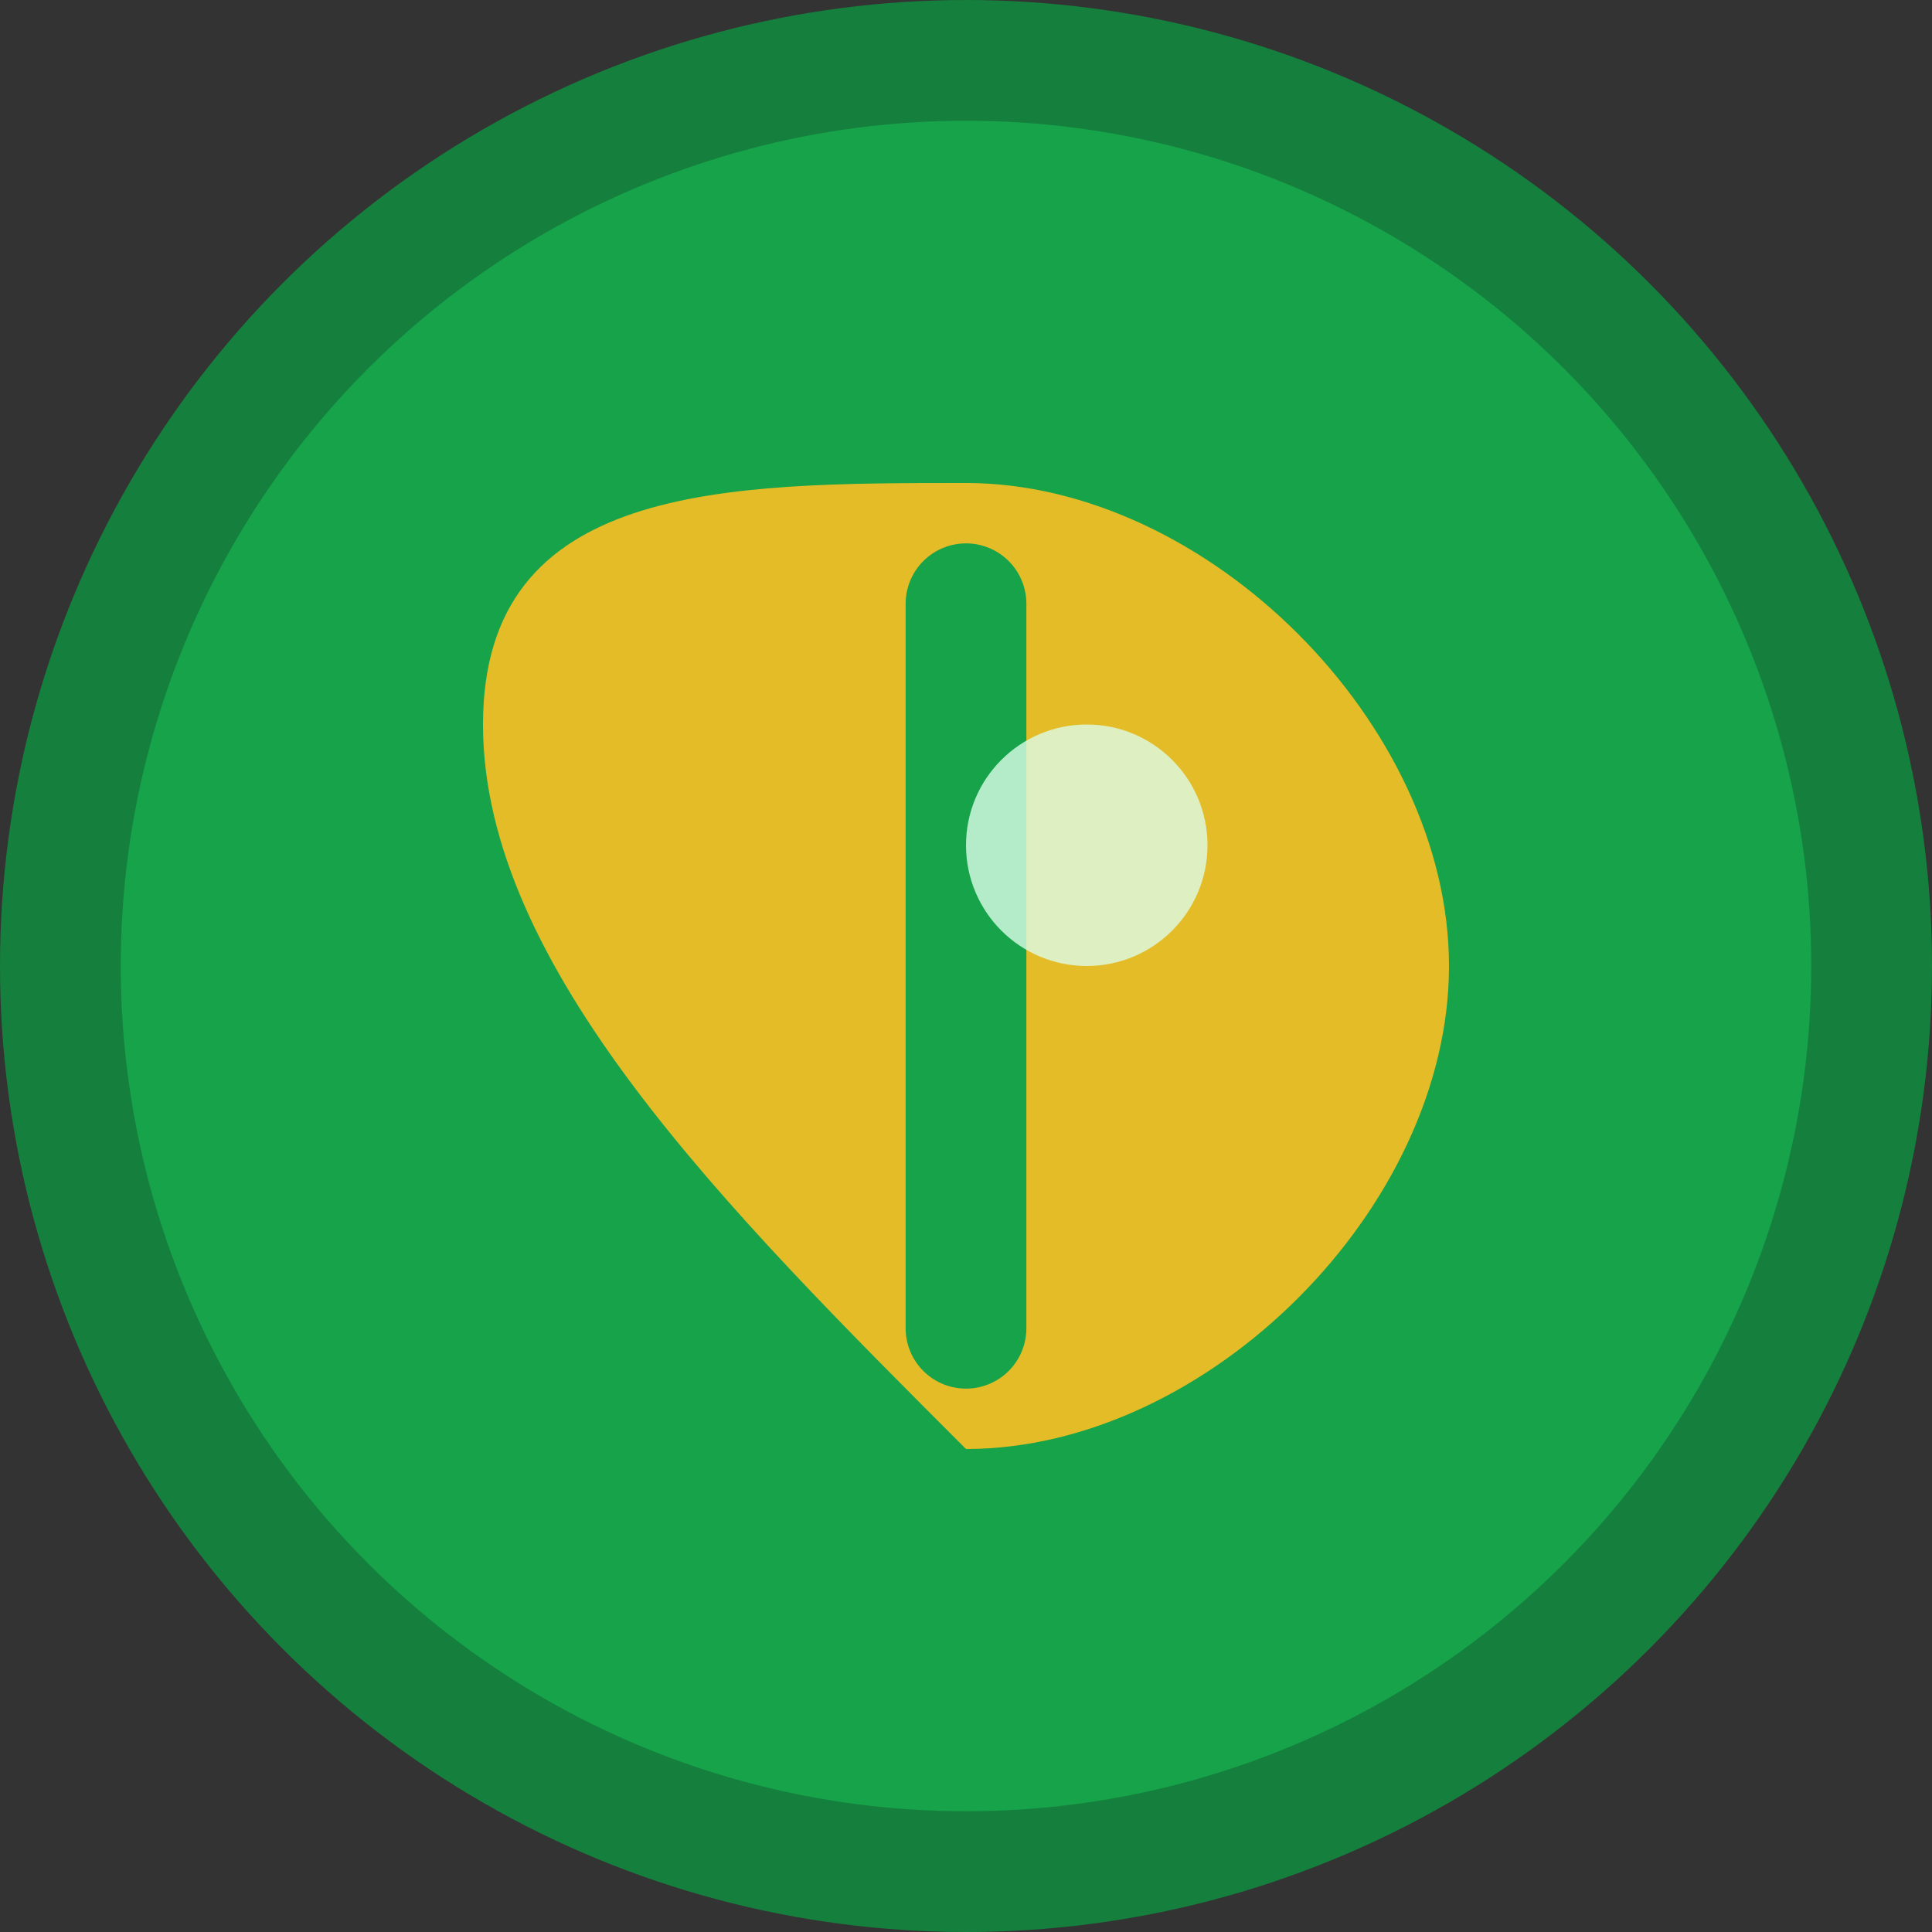
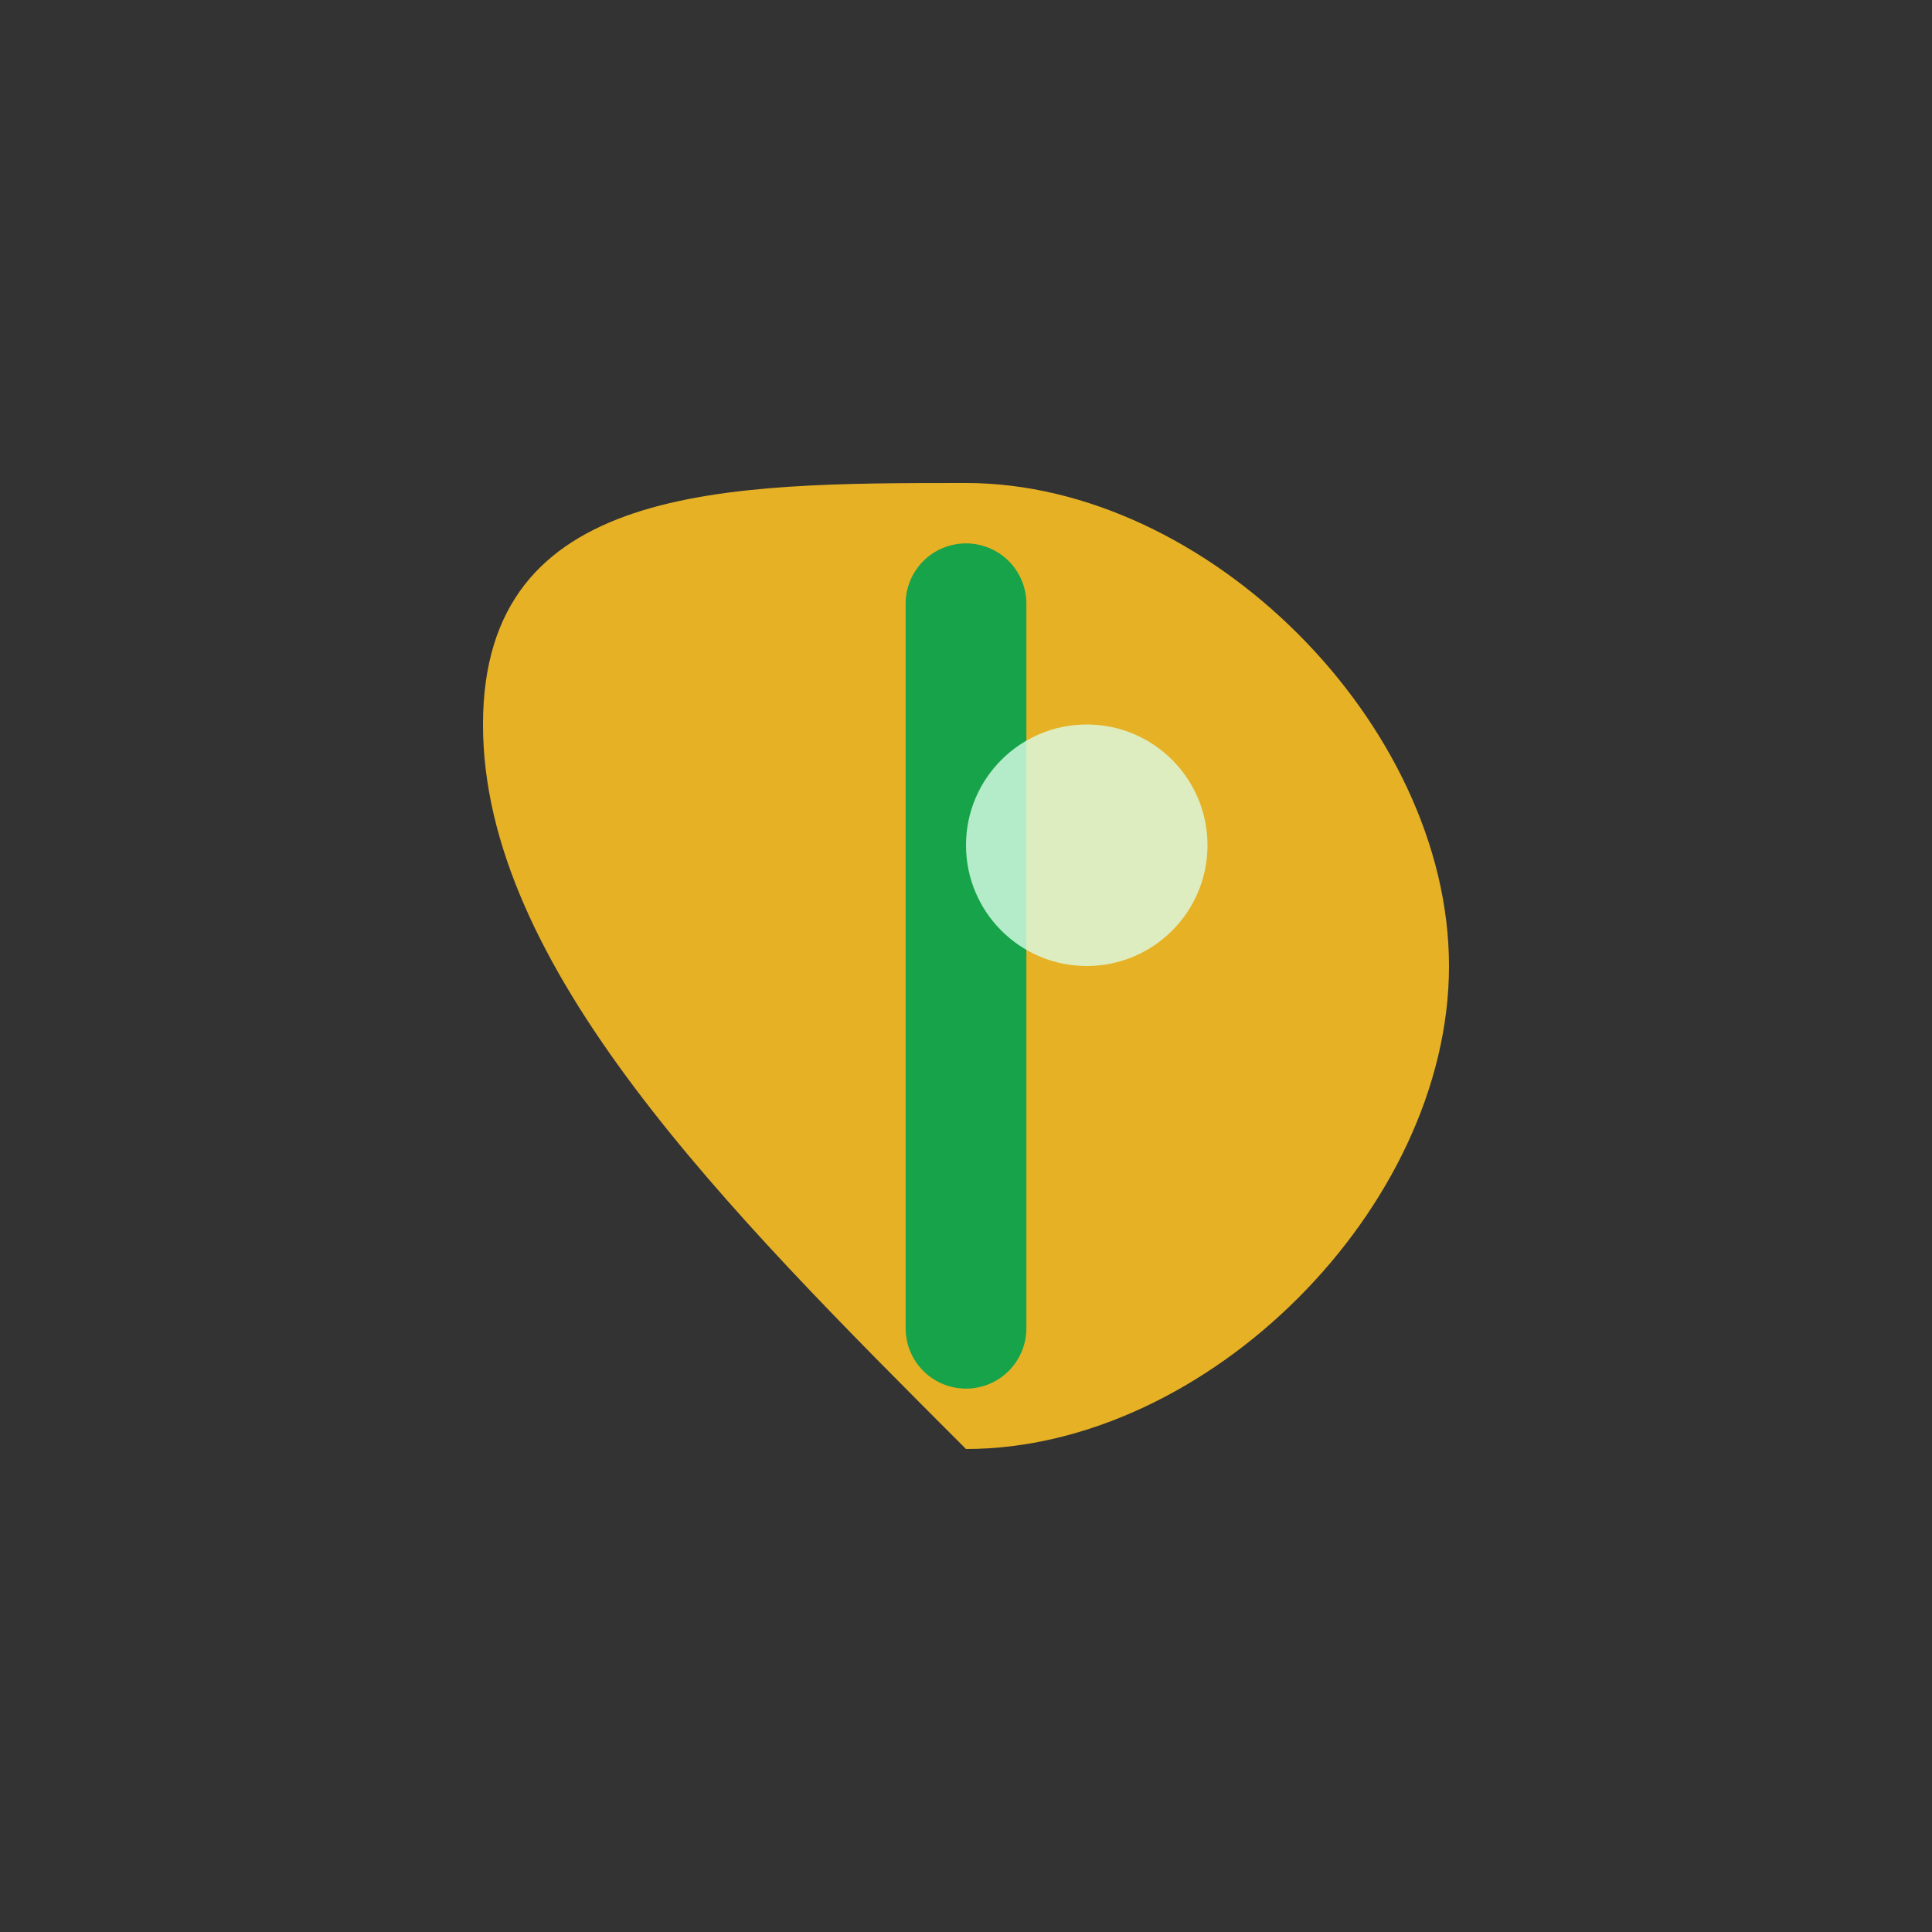
<svg xmlns="http://www.w3.org/2000/svg" width="32" height="32" viewBox="0 0 32 32">
  <rect x="0" y="0" width="32" height="32" fill="#333333" stroke="none" />
-   <circle cx="16" cy="16" r="15" fill="#16a34a" stroke="#15803d" stroke-width="2" />
  <path d="M16 8 C20 8, 24 12, 24 16 C24 20, 20 24, 16 24 C12 20, 8 16, 8 12 C8 8, 12 8, 16 8 Z" fill="#fbbf24" opacity="0.9" />
  <path d="M16 10 L16 22" stroke="#16a34a" stroke-width="2" stroke-linecap="round" />
  <circle cx="18" cy="14" r="2" fill="#dcfce7" opacity="0.8" />
</svg>